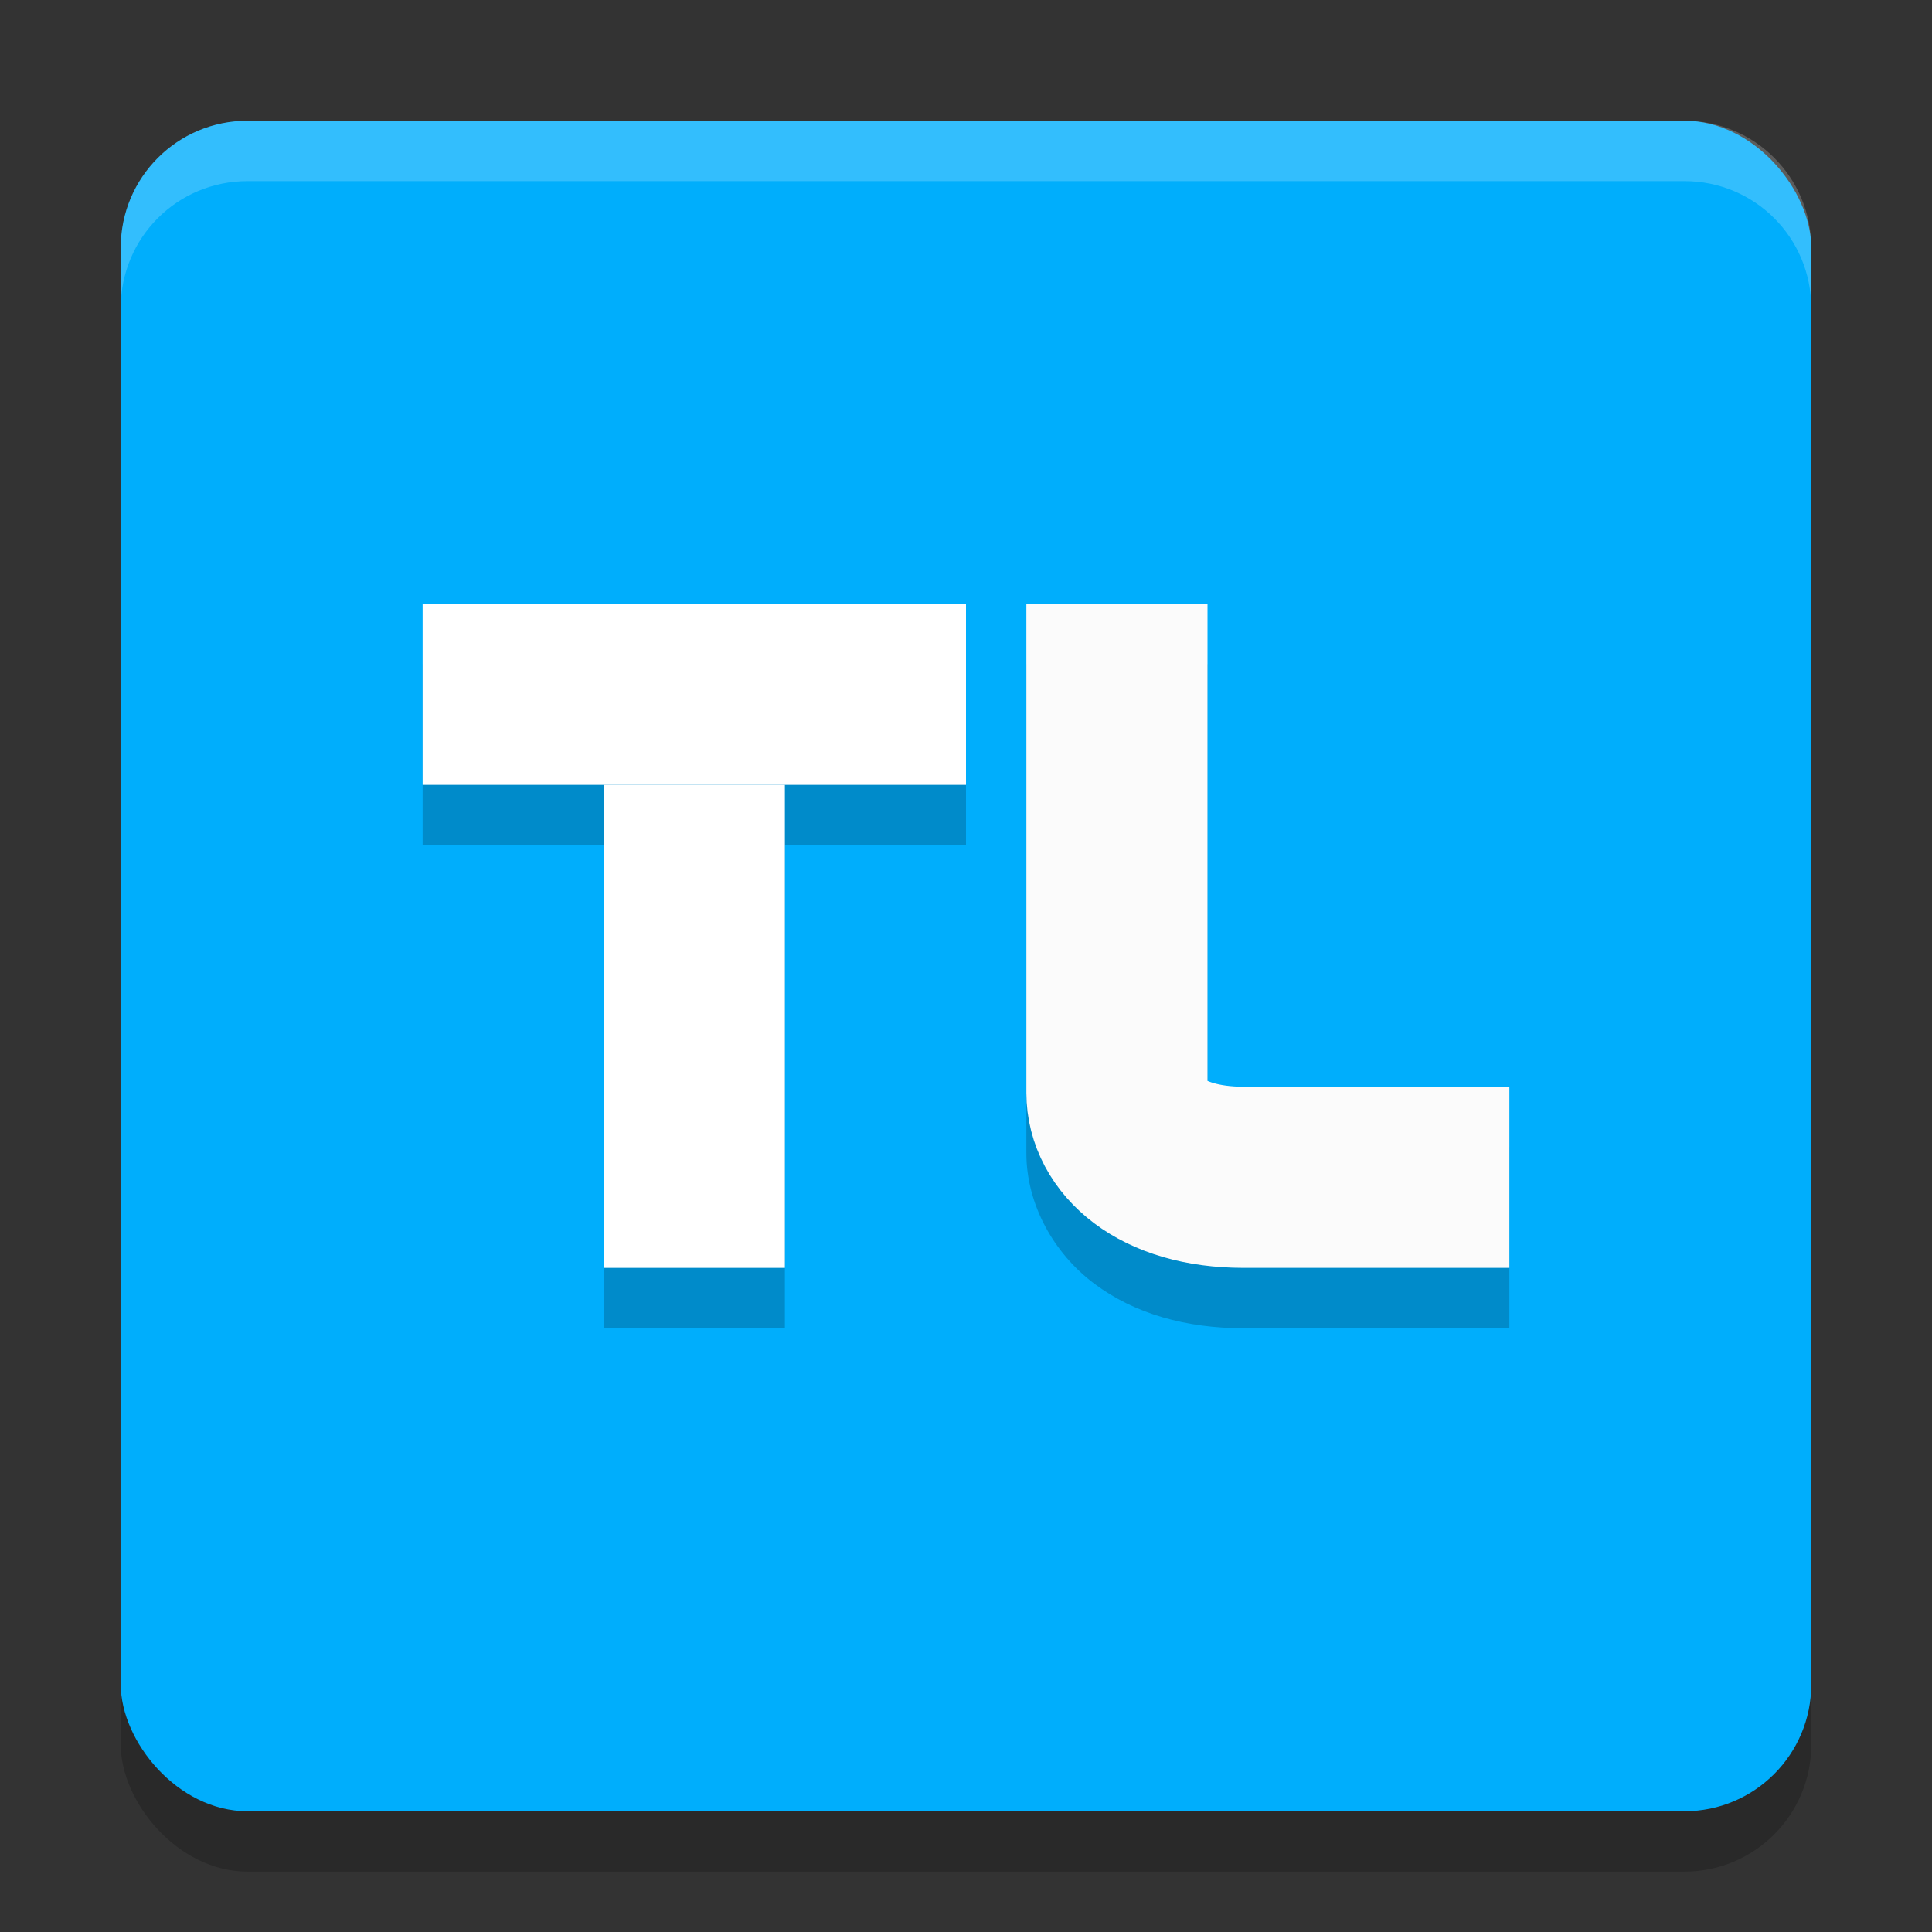
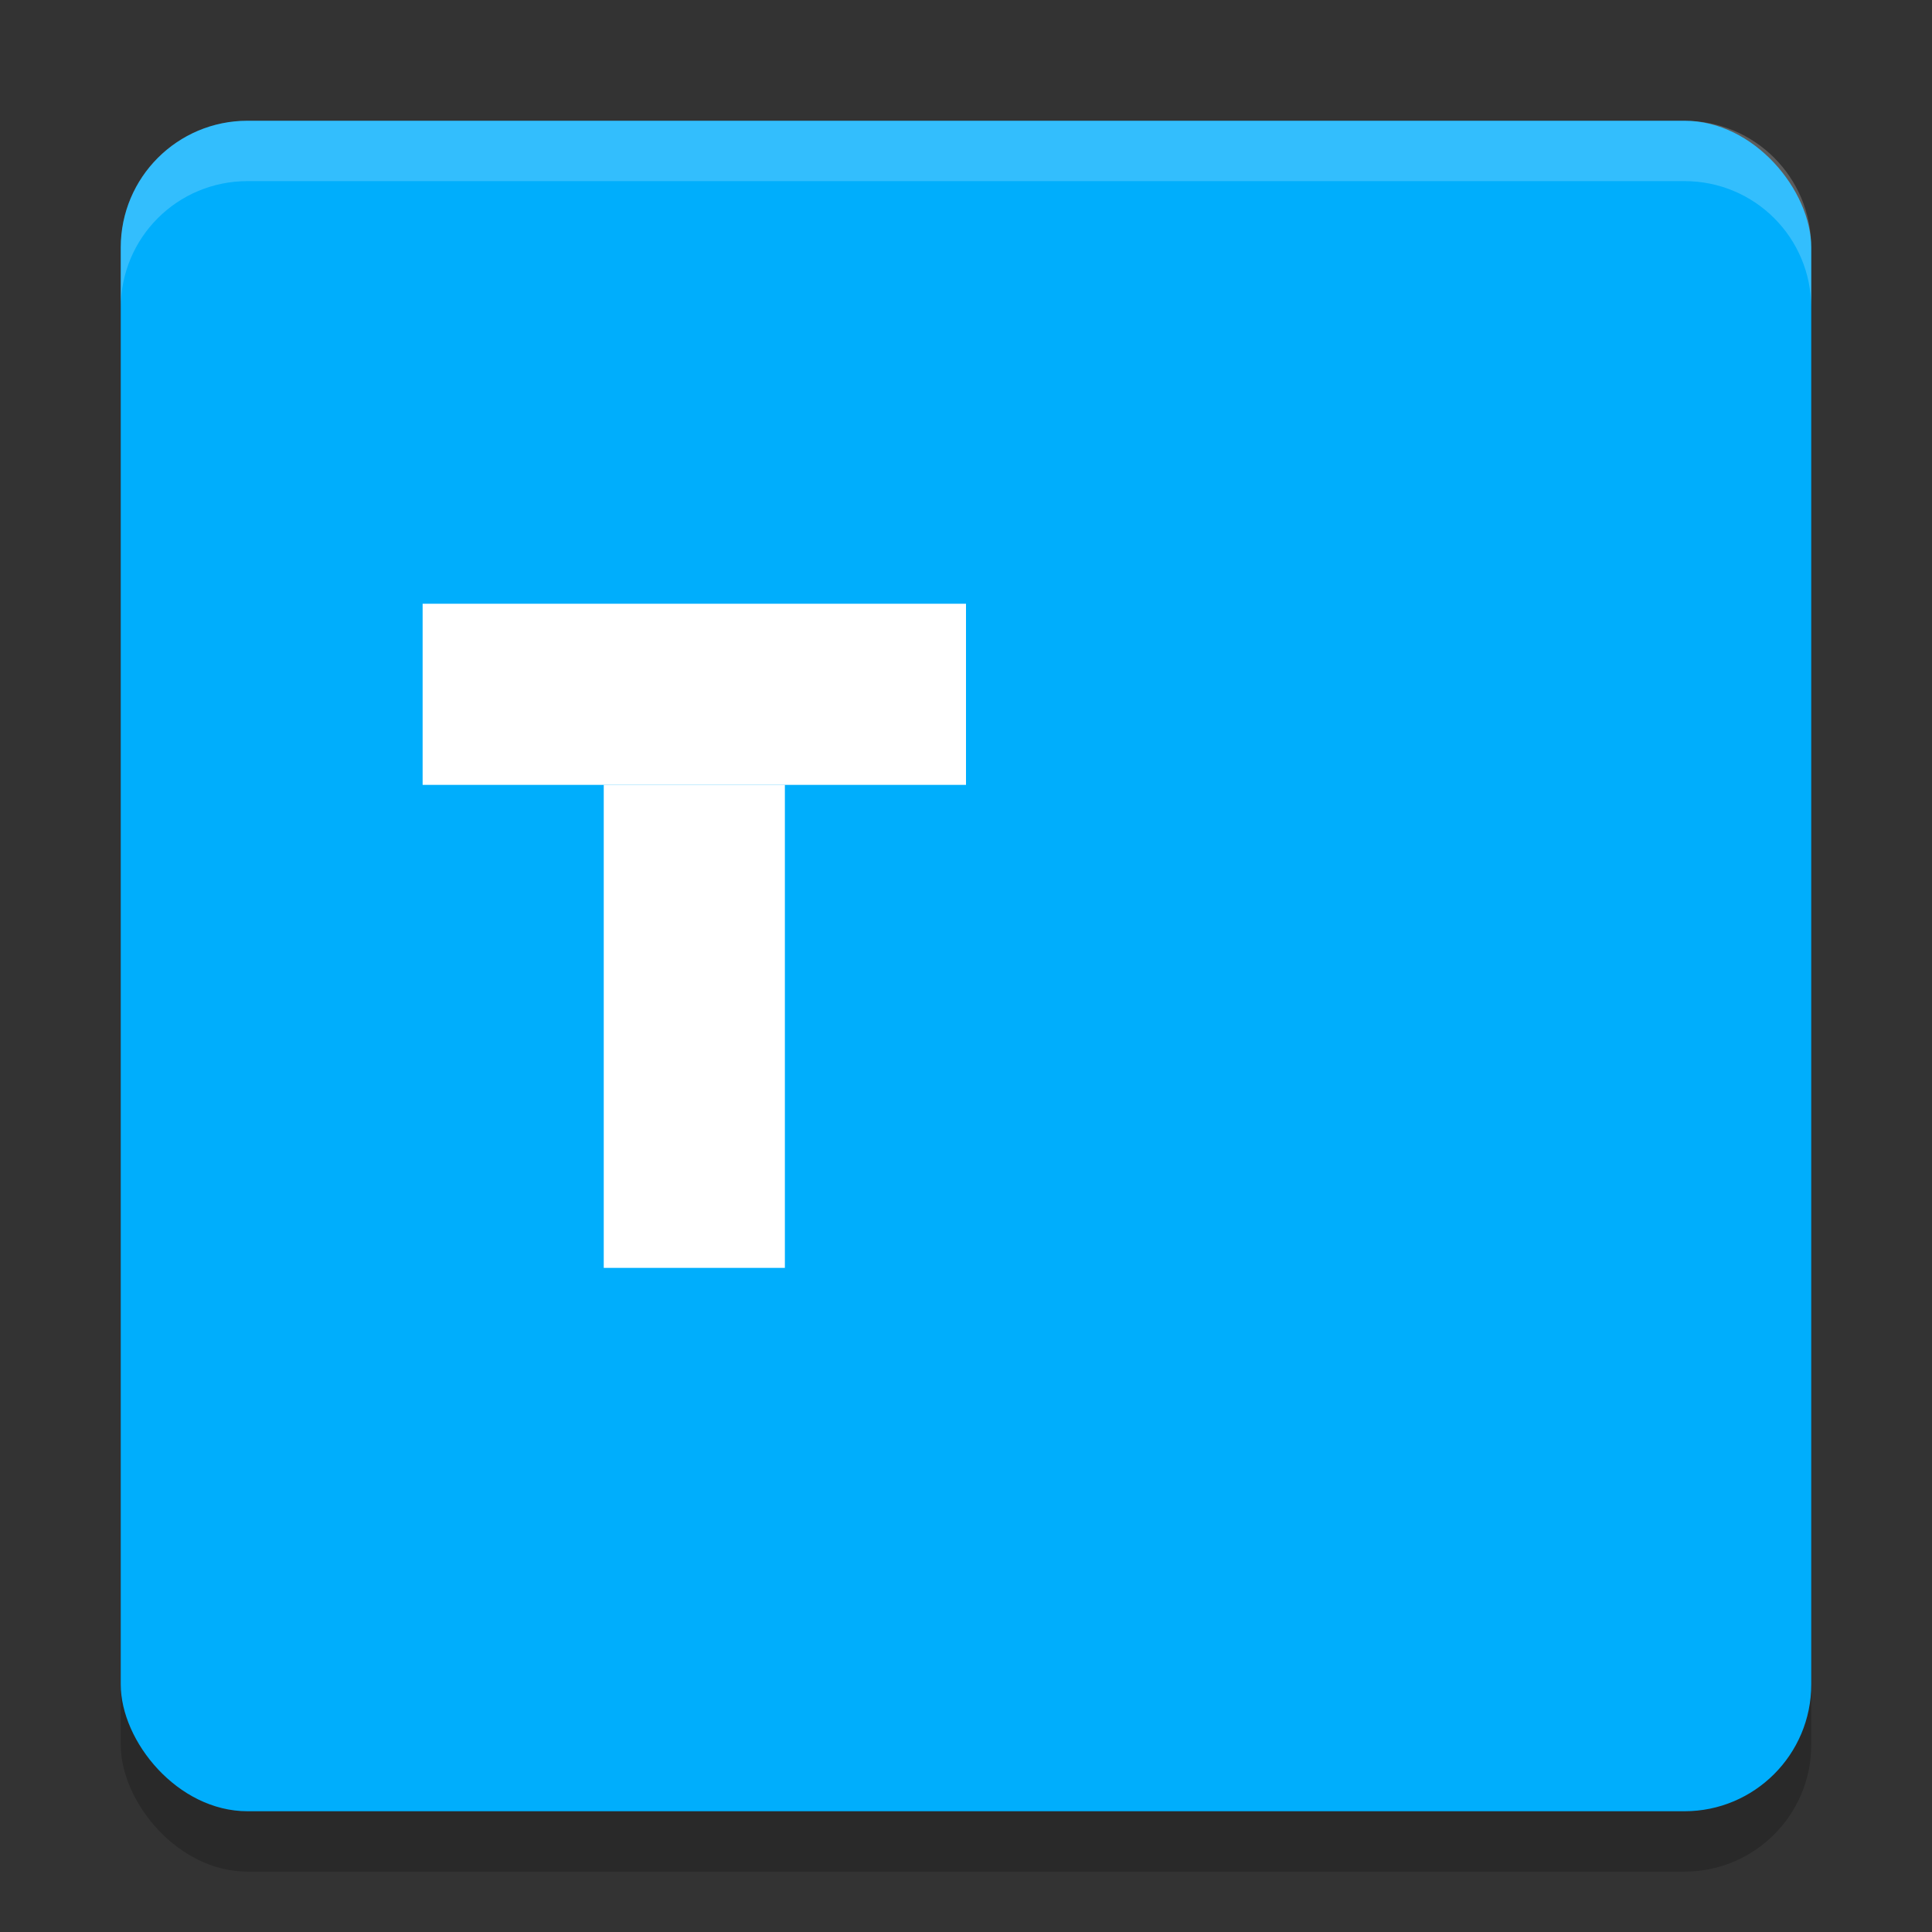
<svg xmlns="http://www.w3.org/2000/svg" width="32" height="32" version="1.1">
  <rect width="100%" height="100%" fill="#333333" stroke="none" />
  <rect style="opacity:0.2" width="28" height="28" x="2" y="3" ry="2.1" />
  <rect style="fill:#00aefc" width="28" height="28" x="2" y="2" ry="2.1" />
-   <path style="opacity:0.2" d="m 7,11 v 3 h 3 v 8 h 3 v -8 h 3 v -3 z m 10,0 v 8.1 c 0,0.85 0.455,1.66 1.125,2.162 C 18.795,21.764 19.65,22 20.6,22 H 25 V 19 H 20.6 C 20.199,19 20.06,18.915 20,18.879 V 11 Z" />
  <rect style="fill:#ffffff" width="9" height="3" x="7" y="10" />
  <rect style="fill:#ffffff" width="8" height="3" x="13" y="-13" transform="rotate(90)" />
-   <path style="fill:none;stroke:#fbfbfb;stroke-width:3" d="m 18.5,10 v 8.1 c 0,0.7 0.7,1.4 2.1,1.4 H 25" />
  <path style="fill:#ffffff;opacity:0.2" d="M 4.1 2 C 2.936 2 2 2.936 2 4.1 L 2 5.1 C 2 3.936 2.936 3 4.1 3 L 27.9 3 C 29.064 3 30 3.936 30 5.1 L 30 4.1 C 30 2.936 29.064 2 27.9 2 L 4.1 2 z" />
</svg>